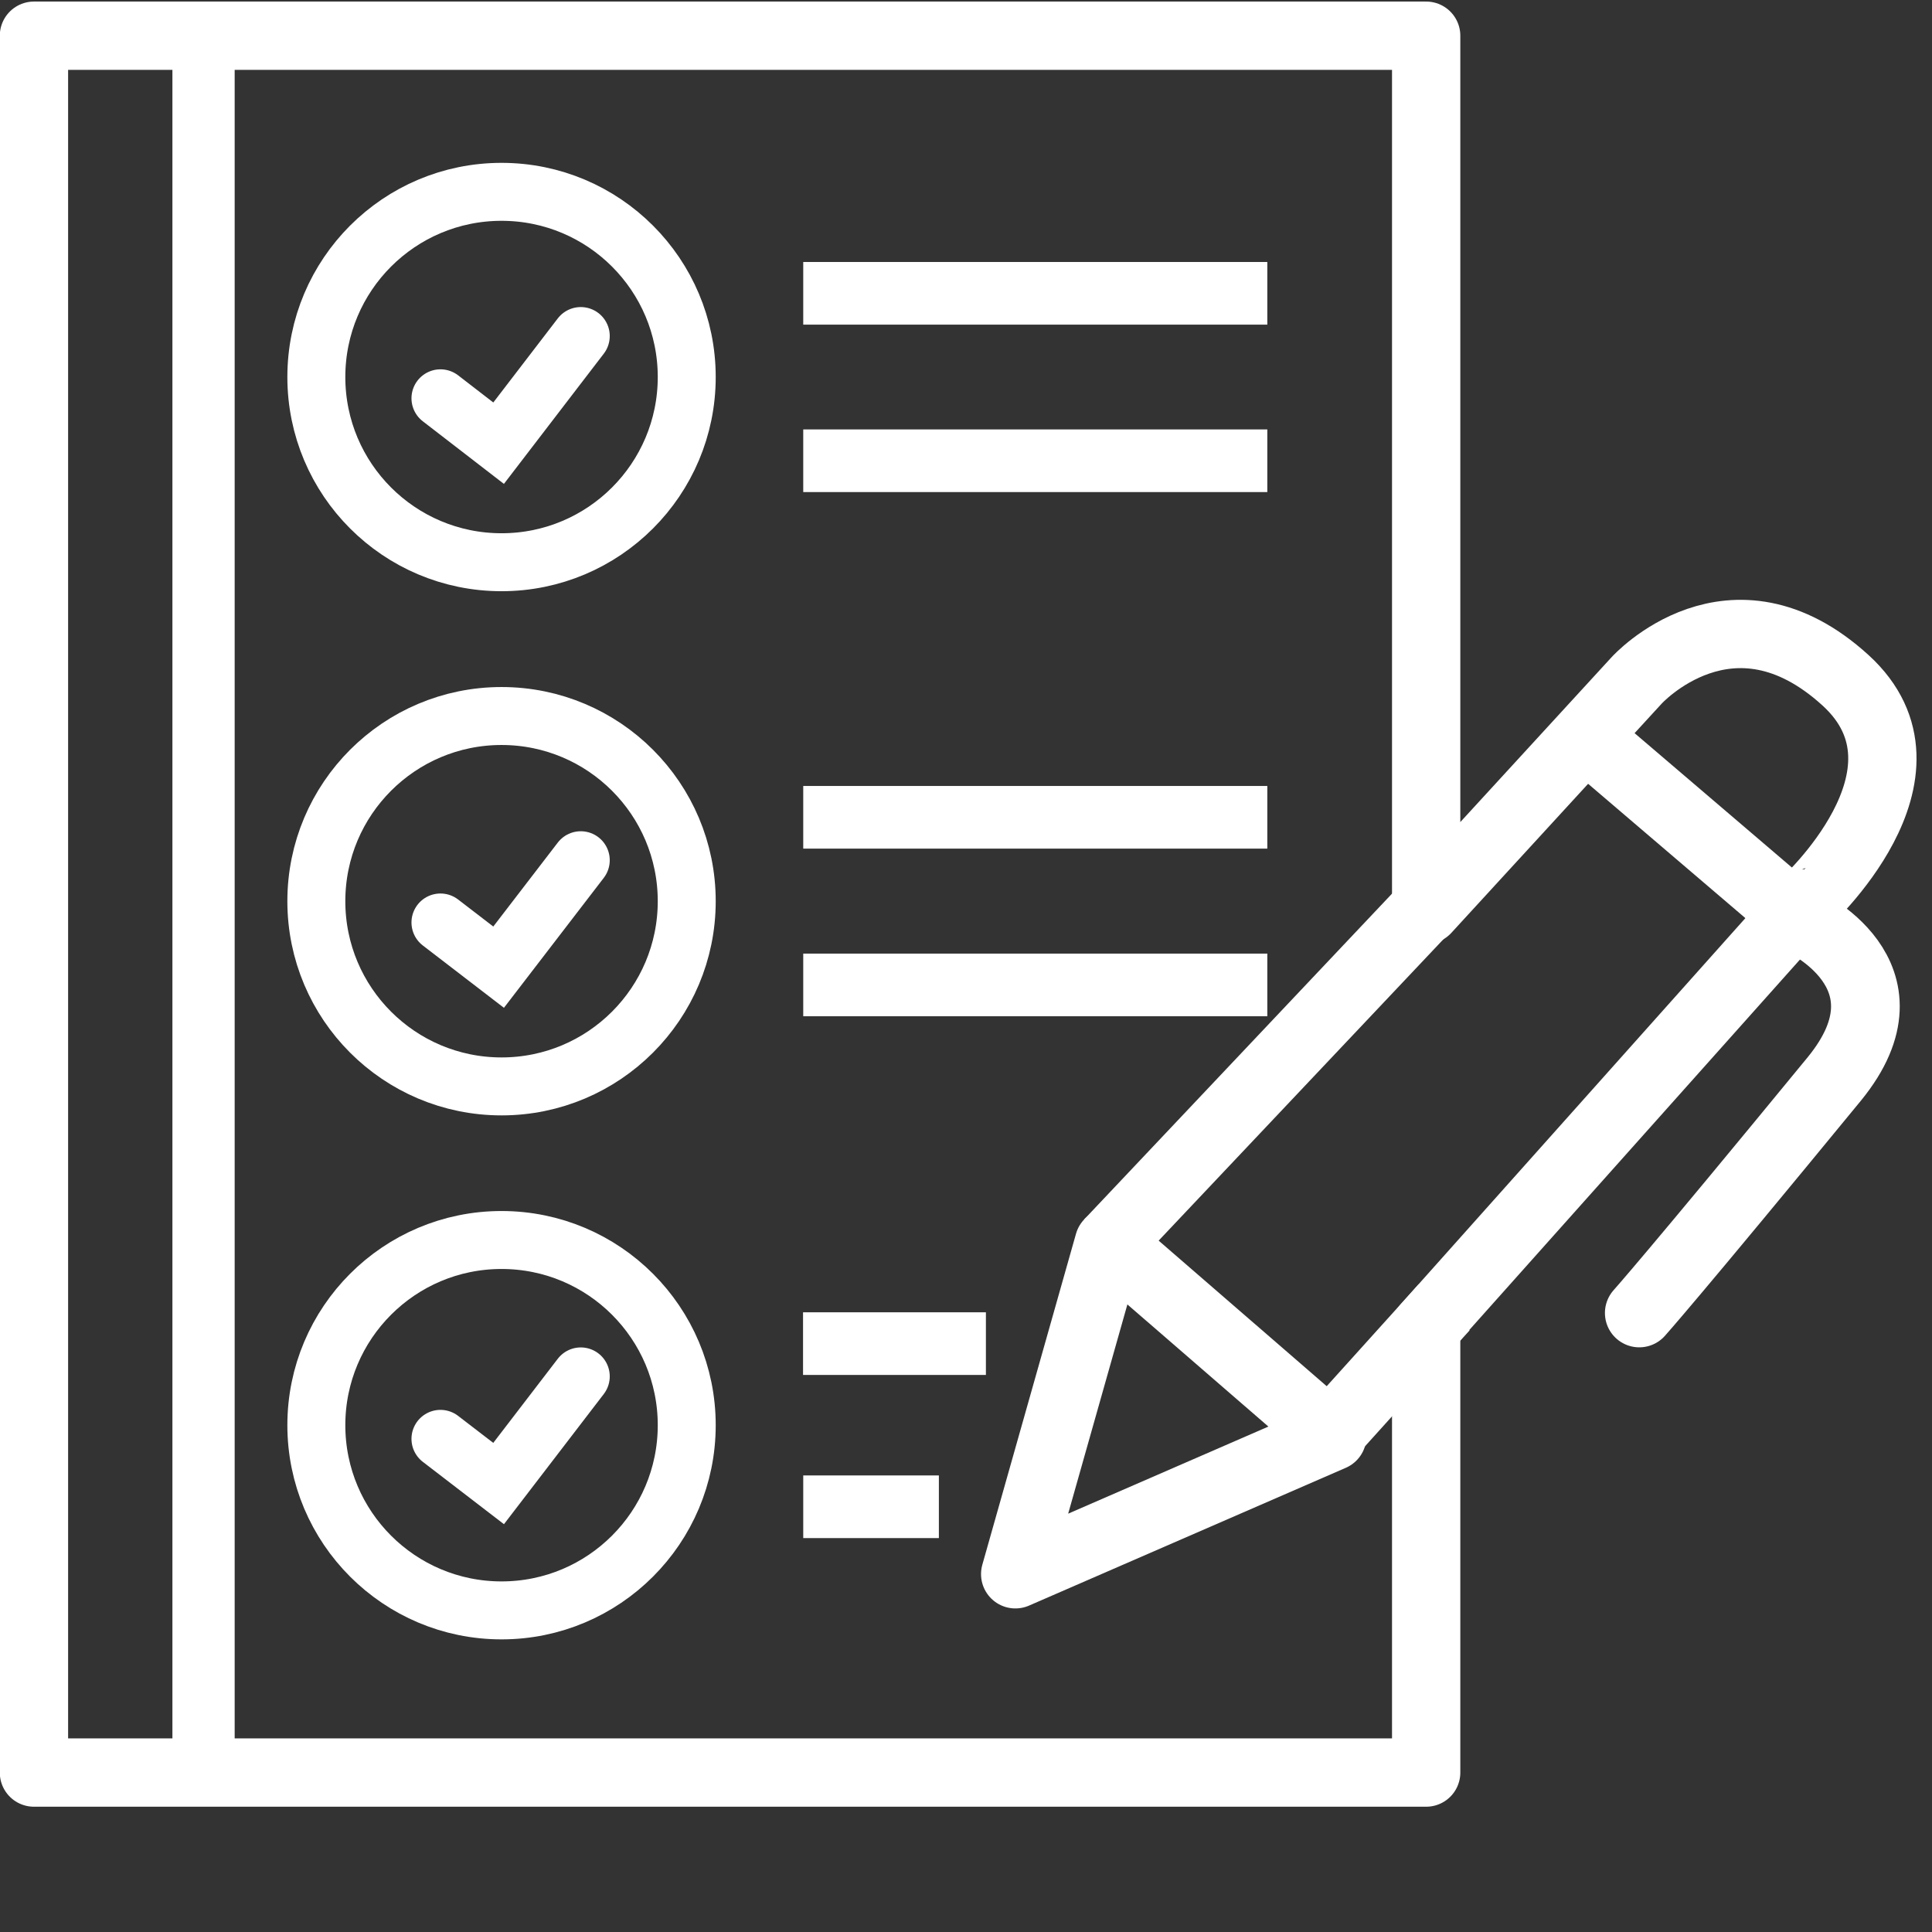
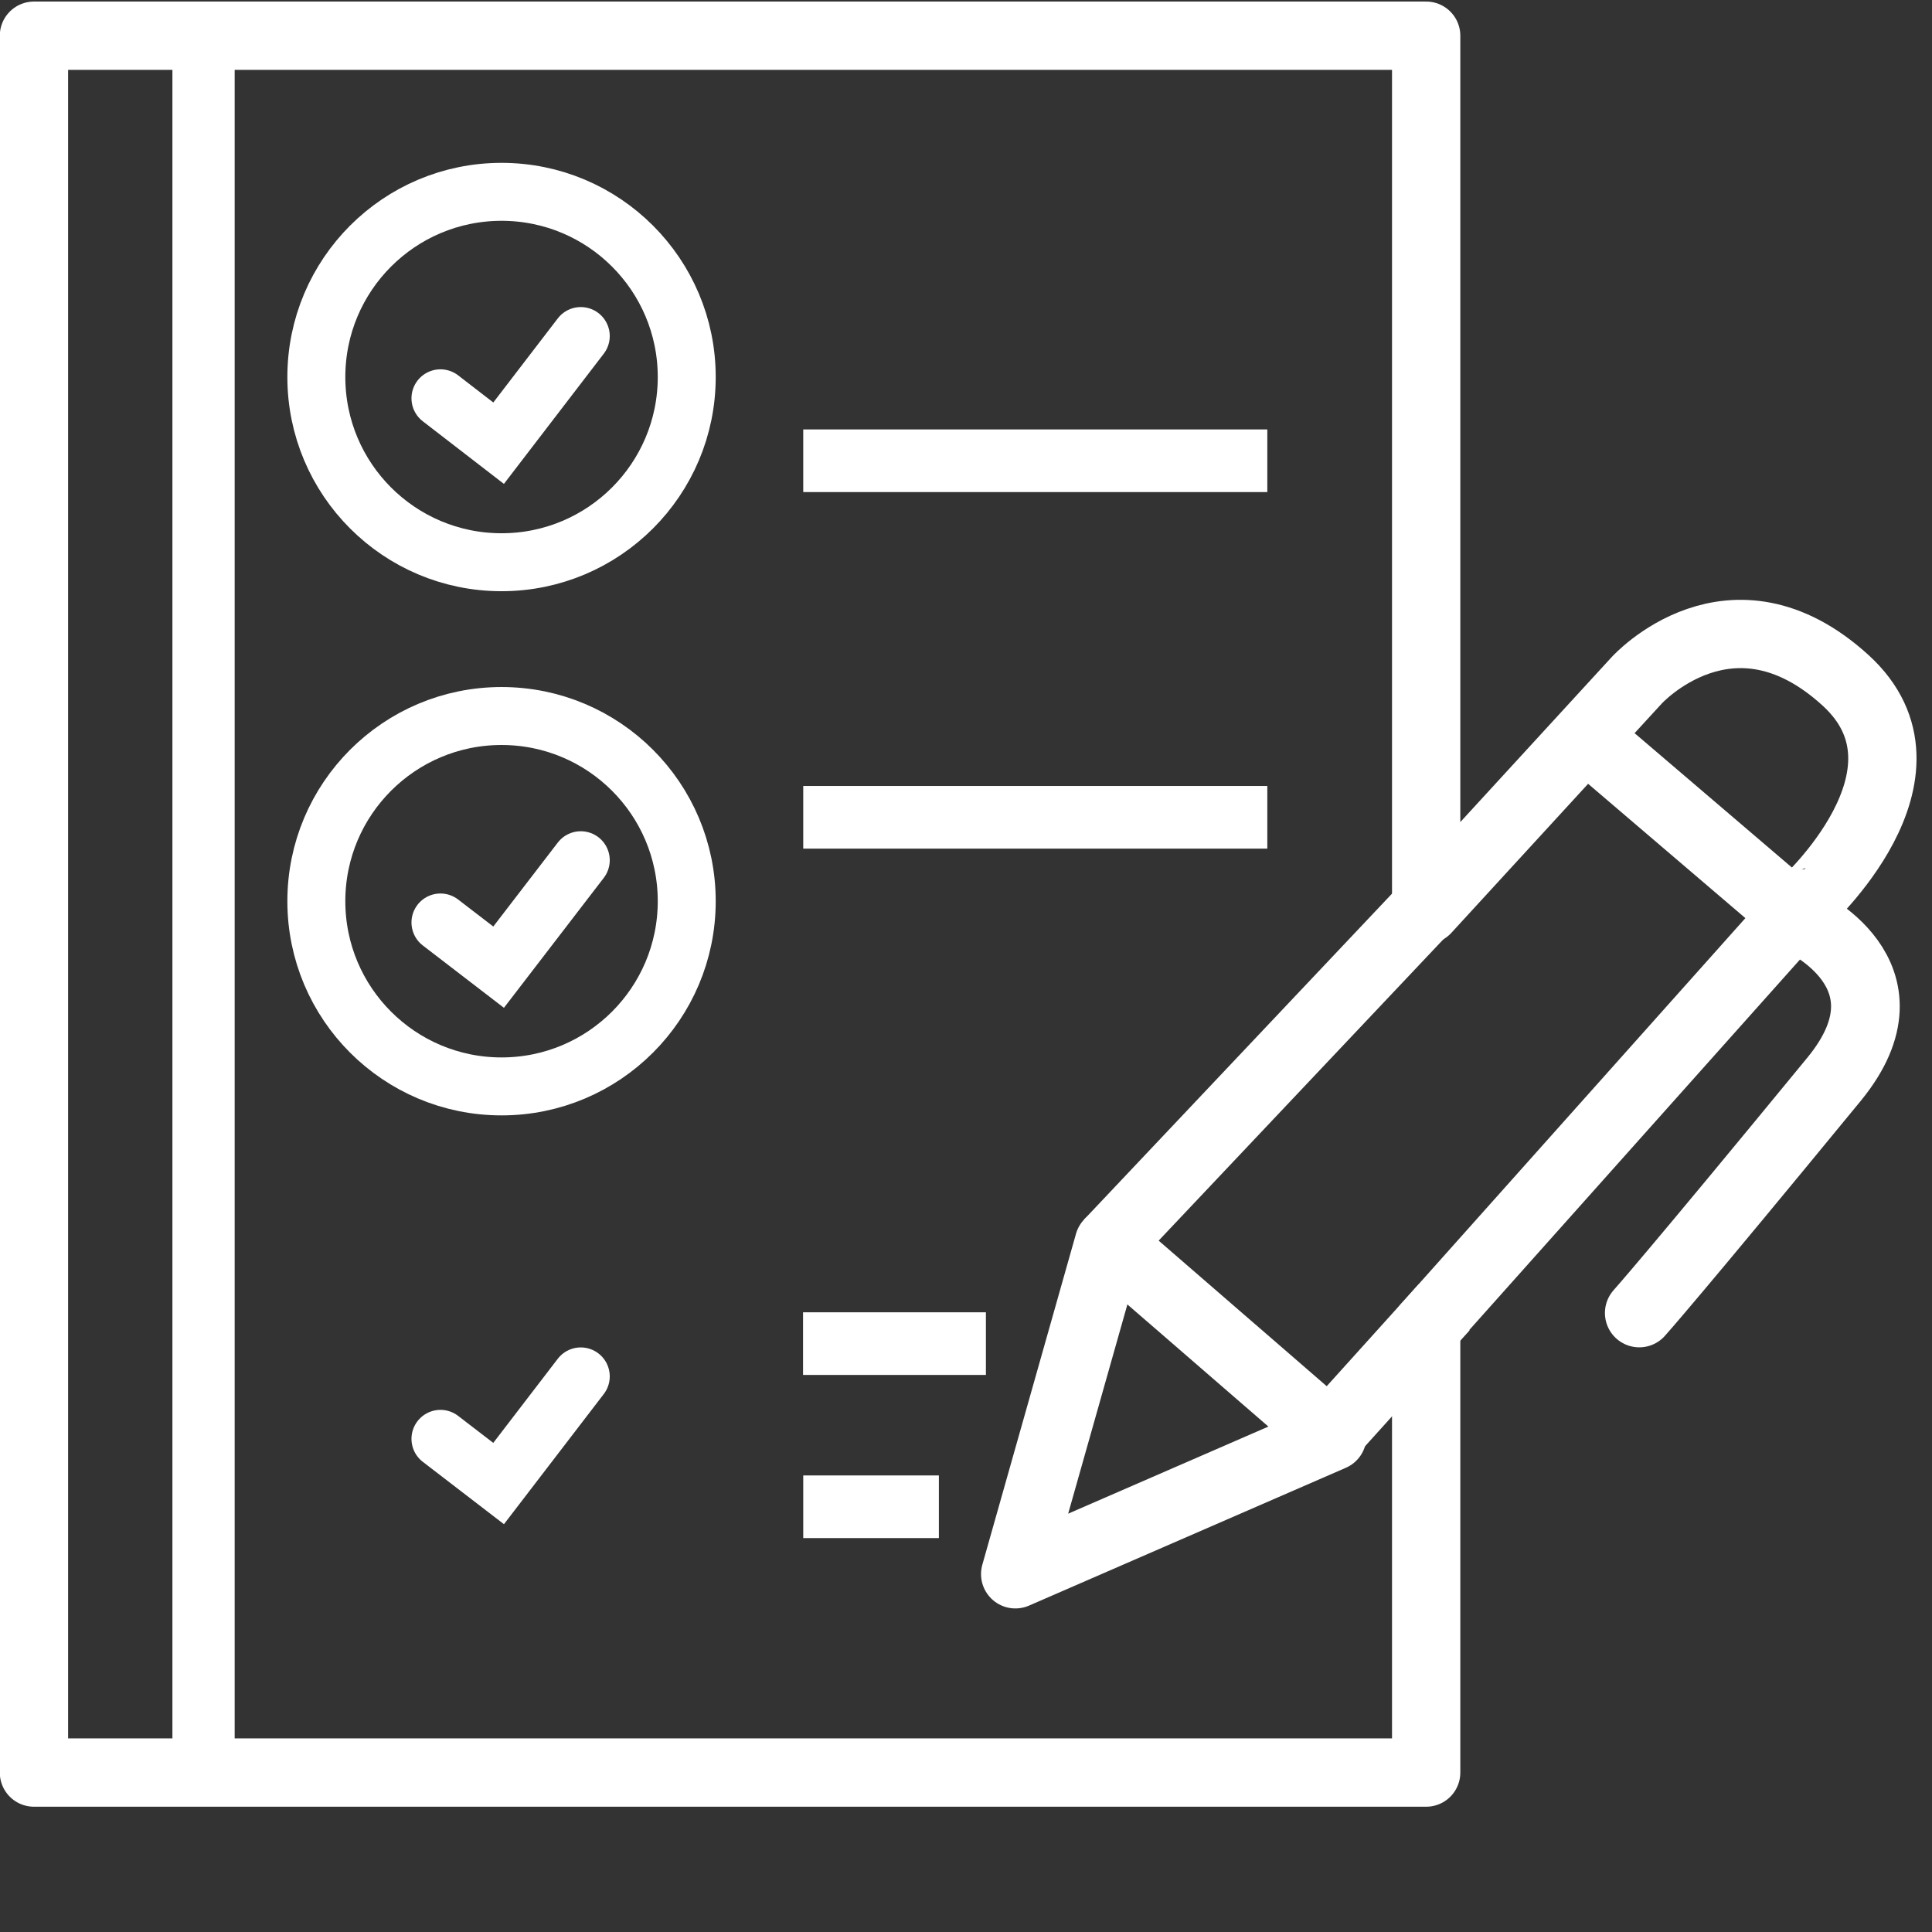
<svg xmlns="http://www.w3.org/2000/svg" id="Ebene_2" data-name="Ebene 2" viewBox="0 0 99 99">
  <rect x="0" y="0" width="99" height="99" fill="#333333" stroke="none" />
  <defs>
    <style>.cls-1,.cls-10,.cls-11,.cls-12,.cls-13,.cls-14,.cls-15,.cls-16,.cls-17,.cls-18,.cls-2,.cls-9{fill:none;}.cls-1{clip-rule:evenodd;}.cls-3{clip-path:url(#clip-path);}.cls-4{clip-path:url(#clip-path-2);}.cls-5{clip-path:url(#clip-path-3);}.cls-6{clip-path:url(#clip-path-4);}.cls-7{clip-path:url(#clip-path-5);}.cls-8{clip-path:url(#clip-path-6);}.cls-10,.cls-11,.cls-12,.cls-13,.cls-14,.cls-15,.cls-16,.cls-17,.cls-18,.cls-9{stroke:#fff;}.cls-10,.cls-11,.cls-12,.cls-13,.cls-14,.cls-17,.cls-18,.cls-9{stroke-miterlimit:10;}.cls-9{stroke-width:3.19px;}.cls-10,.cls-11{stroke-width:2.97px;}.cls-11{stroke-linecap:square;}.cls-12,.cls-13,.cls-17{stroke-linecap:round;}.cls-12{stroke-width:2.97px;}.cls-13{stroke-width:2.97px;}.cls-14{stroke-width:3.21px;}.cls-15,.cls-16{stroke-linejoin:round;}.cls-15,.cls-17,.cls-18{stroke-width:3.52px;}.cls-16{stroke-width:3.5px;}</style>
    <clipPath id="clip-path">
-       <path class="cls-1" d="M1005.79-143l2.62-4.82a2.62,2.62,0,0,0-.7-3.36,2,2,0,0,0-3,.79l-2.63,4.82c-4.76,8.75-11.55,13.77-18.65,13.77h-9.59a2.31,2.31,0,0,0-2.14,2.45,2.31,2.31,0,0,0,2.14,2.45h9.6c8.63,0,16.75-5.89,22.3-16.1" />
-     </clipPath>
+       </clipPath>
    <clipPath id="clip-path-2">
      <path class="cls-1" d="M1058.8-188.6l-10.3-10.32a2.1,2.1,0,0,0-3,0,2.12,2.12,0,0,0,0,3l6.69,6.69h-9.86c-8.53,0-16.59,5.1-22.09,14l-1.59,2.58a2.13,2.13,0,0,0,.69,2.94,2.24,2.24,0,0,0,1.11.31,2.12,2.12,0,0,0,1.8-1l1.6-2.58c4.71-7.62,11.44-12,18.48-12h9.84l-6.69,6.7a2.12,2.12,0,0,0,0,3,2.12,2.12,0,0,0,1.51.63,2.1,2.1,0,0,0,1.51-.63l10.31-10.32A2.13,2.13,0,0,0,1058.8-188.6Zm-4.53,1.53v-.07l0,0Z" />
    </clipPath>
    <clipPath id="clip-path-3">
      <rect class="cls-2" x="971.75" y="-191.2" width="87.47" height="68.37" />
    </clipPath>
    <clipPath id="clip-path-4">
      <path class="cls-1" d="M901.93-144.11l2.63-4.82a2.65,2.65,0,0,0-.7-3.37,2,2,0,0,0-3,.8l-2.62,4.82c-4.76,8.75-11.55,13.77-18.66,13.77H870a2.3,2.3,0,0,0-2.13,2.45A2.31,2.31,0,0,0,870-128h9.61c8.63,0,16.74-5.89,22.29-16.1" />
    </clipPath>
    <clipPath id="clip-path-5">
      <path class="cls-1" d="M954.94-189.66,944.64-200a2.11,2.11,0,0,0-3,0,2.11,2.11,0,0,0,0,3l6.69,6.69h-9.87c-8.53,0-16.59,5.1-22.08,14l-1.6,2.58a2.12,2.12,0,0,0,.7,2.93,2.1,2.1,0,0,0,1.11.32,2.13,2.13,0,0,0,1.8-1l1.59-2.59c4.72-7.61,11.44-12,18.48-12h9.85l-6.69,6.7a2.12,2.12,0,0,0,0,3,2.09,2.09,0,0,0,1.51.63,2.08,2.08,0,0,0,1.5-.63L955-186.66A2.14,2.14,0,0,0,954.94-189.66Zm-4.52,1.52v-.07l0,0Z" />
    </clipPath>
    <clipPath id="clip-path-6">
      <rect class="cls-2" x="867.9" y="-192.26" width="87.47" height="68.37" />
    </clipPath>
  </defs>
  <title>07_Checkliste_Haken</title>
  <line class="cls-9" x1="10.43" y1="2.54" x2="10.43" y2="91.4" />
  <circle class="cls-10" cx="25.7" cy="19.32" r="9.49" />
-   <circle class="cls-11" cx="25.7" cy="73.03" r="9.49" />
  <polyline class="cls-12" points="22.57 73.73 25.55 76.02 29.76 70.53" />
  <polyline class="cls-13" points="22.57 20.41 25.55 22.71 29.76 17.22" />
  <circle class="cls-10" cx="25.7" cy="46.18" r="9.49" />
  <polyline class="cls-13" points="22.57 47.27 25.55 49.56 29.76 44.08" />
-   <line class="cls-14" x1="41.16" y1="15.03" x2="64.94" y2="15.03" />
  <line class="cls-14" x1="41.16" y1="23.61" x2="64.94" y2="23.61" />
  <line class="cls-14" x1="41.16" y1="41.88" x2="64.94" y2="41.88" />
-   <line class="cls-14" x1="41.16" y1="50.47" x2="64.94" y2="50.47" />
  <line class="cls-14" x1="41.15" y1="68.85" x2="50.52" y2="68.85" />
  <line class="cls-14" x1="41.16" y1="77.21" x2="48.11" y2="77.21" />
  <polygon class="cls-15" points="56.83 63.7 52.03 80.66 68.26 73.6 56.83 63.7" />
  <path class="cls-16" d="M94.57,34.86c-5.86-5.34-10.7,0-10.7,0L73.08,46.62V14.42l0-12.59H1.74v89H73.08V68l19.37-21.7S99.82,39.65,94.57,34.86Z" />
  <path class="cls-17" d="M82,38.38l10.28,8.78S98.39,49.9,94,55.28c-8.36,10.18-10,12-10,12" />
  <line class="cls-18" x1="73.64" y1="45.91" x2="56.83" y2="63.7" />
  <line class="cls-18" x1="74" y1="66.99" x2="67.73" y2="73.94" />
</svg>